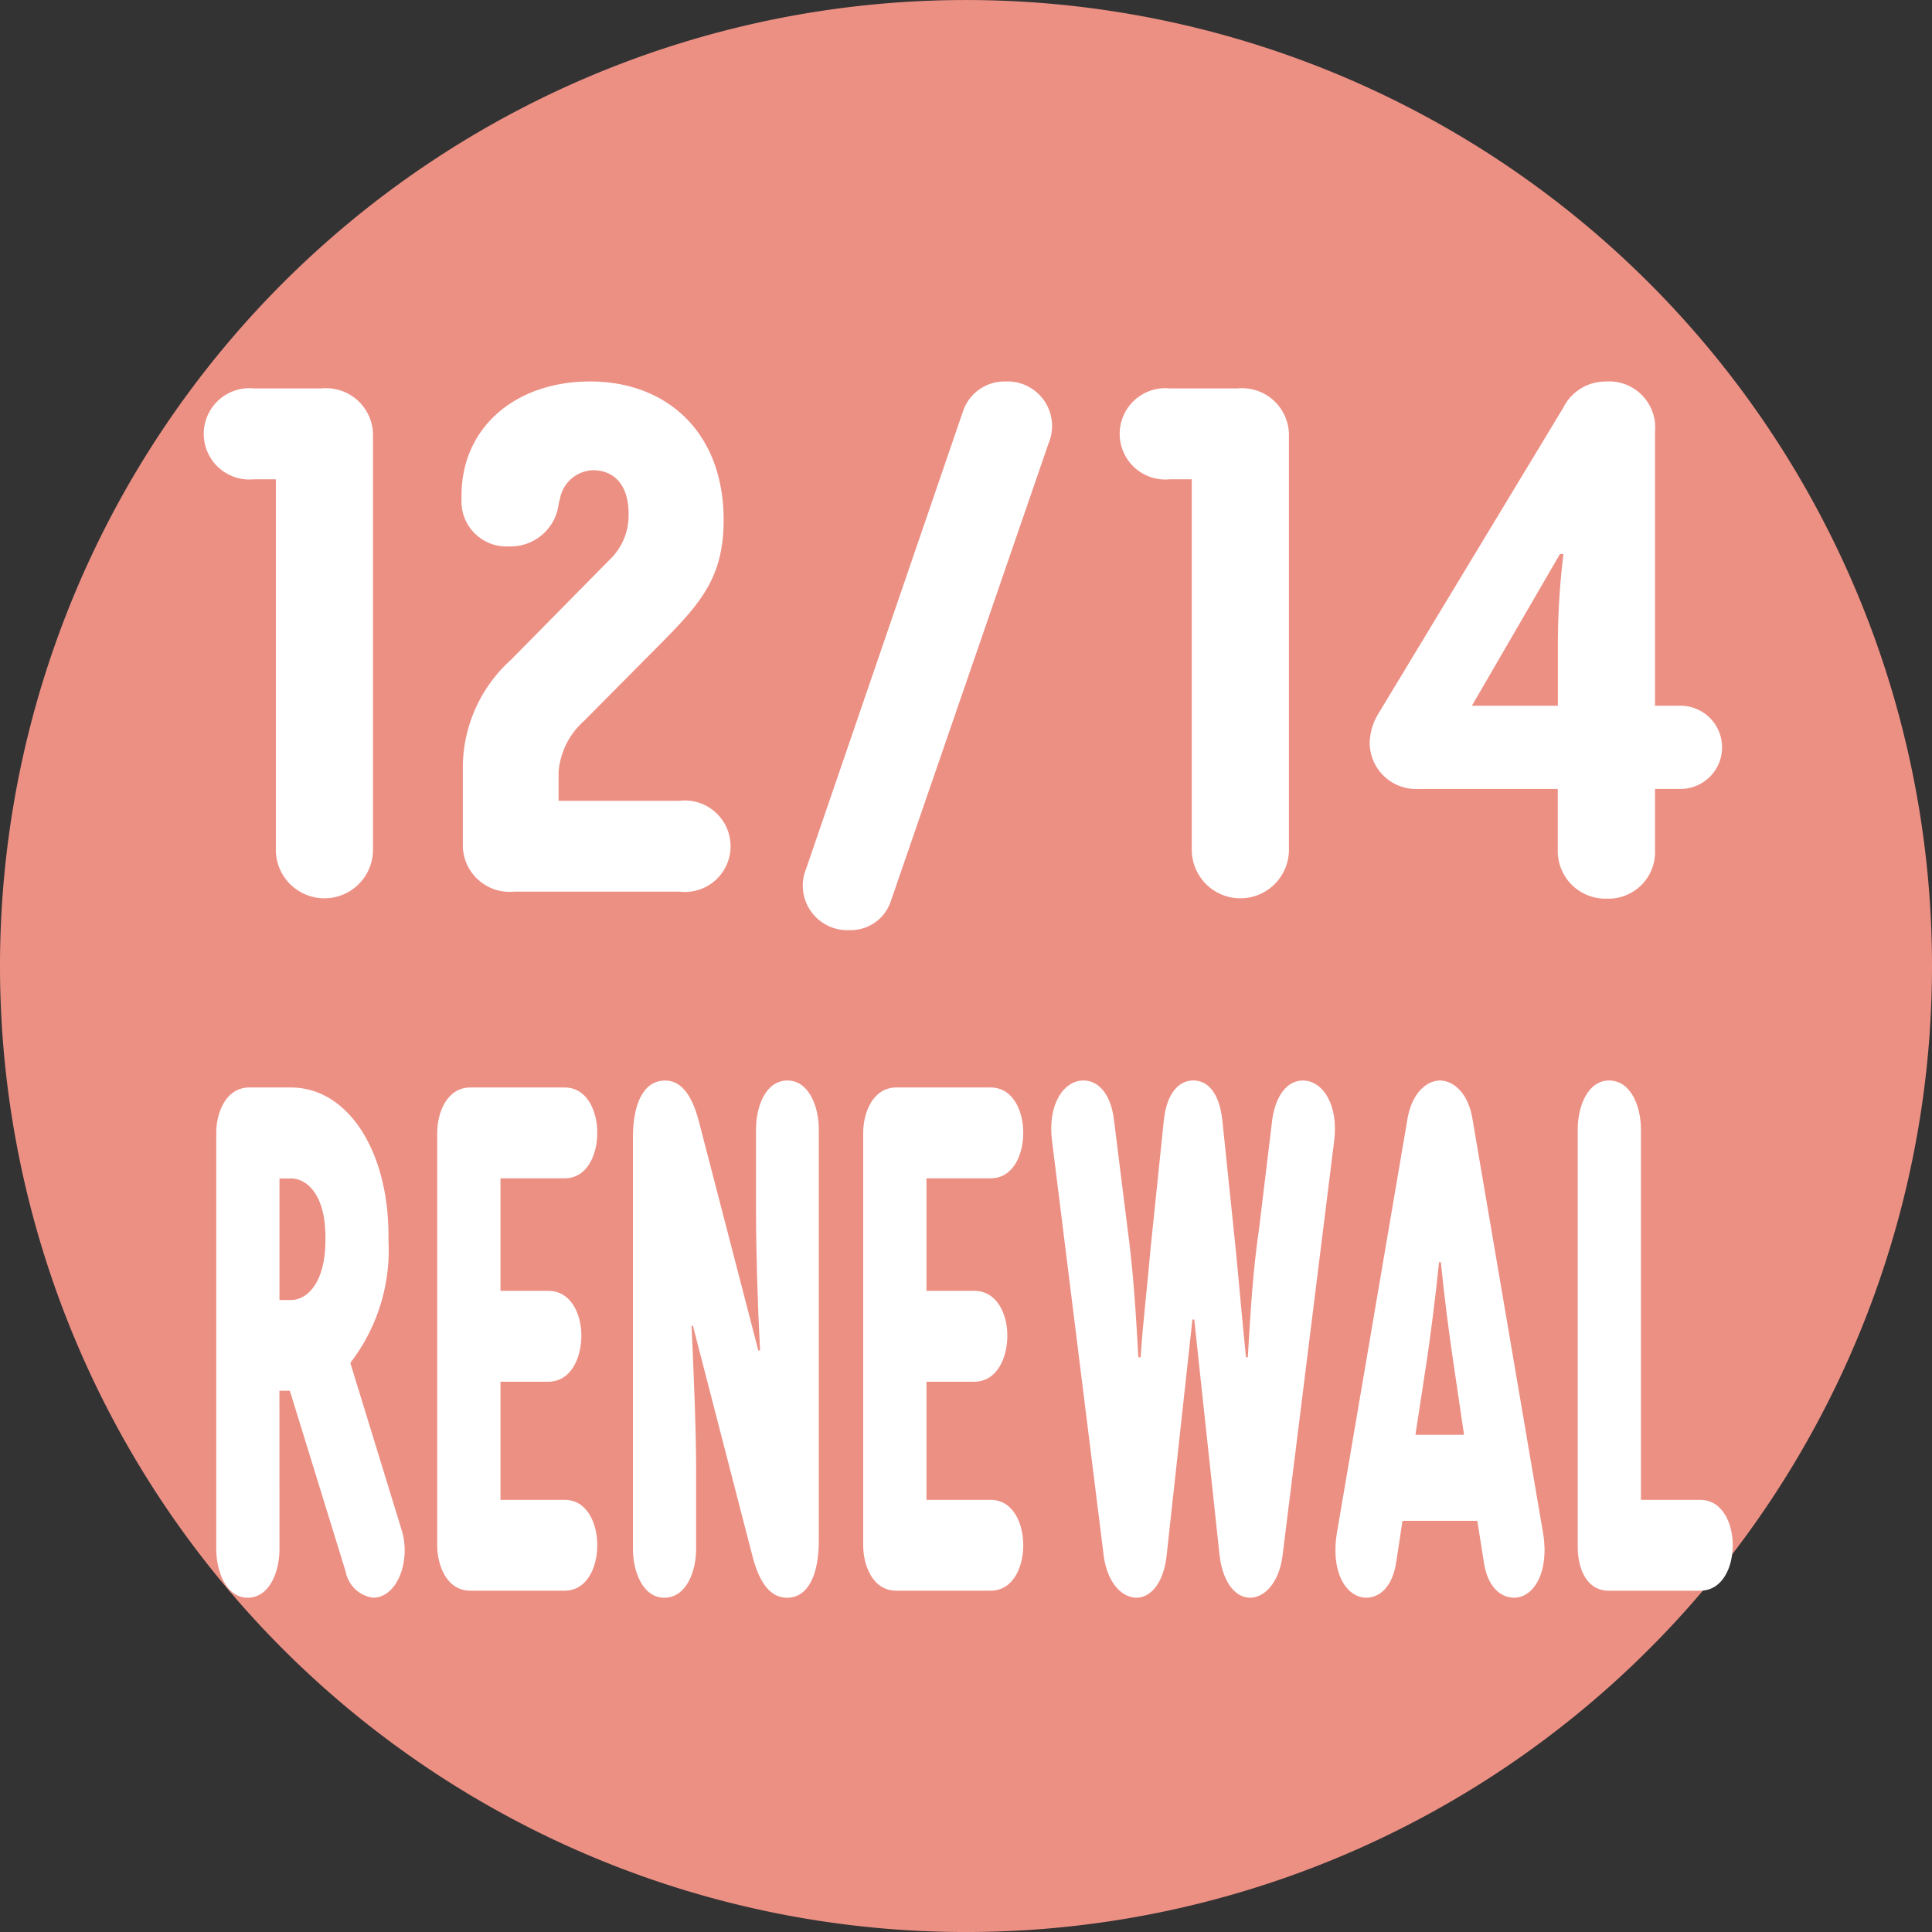
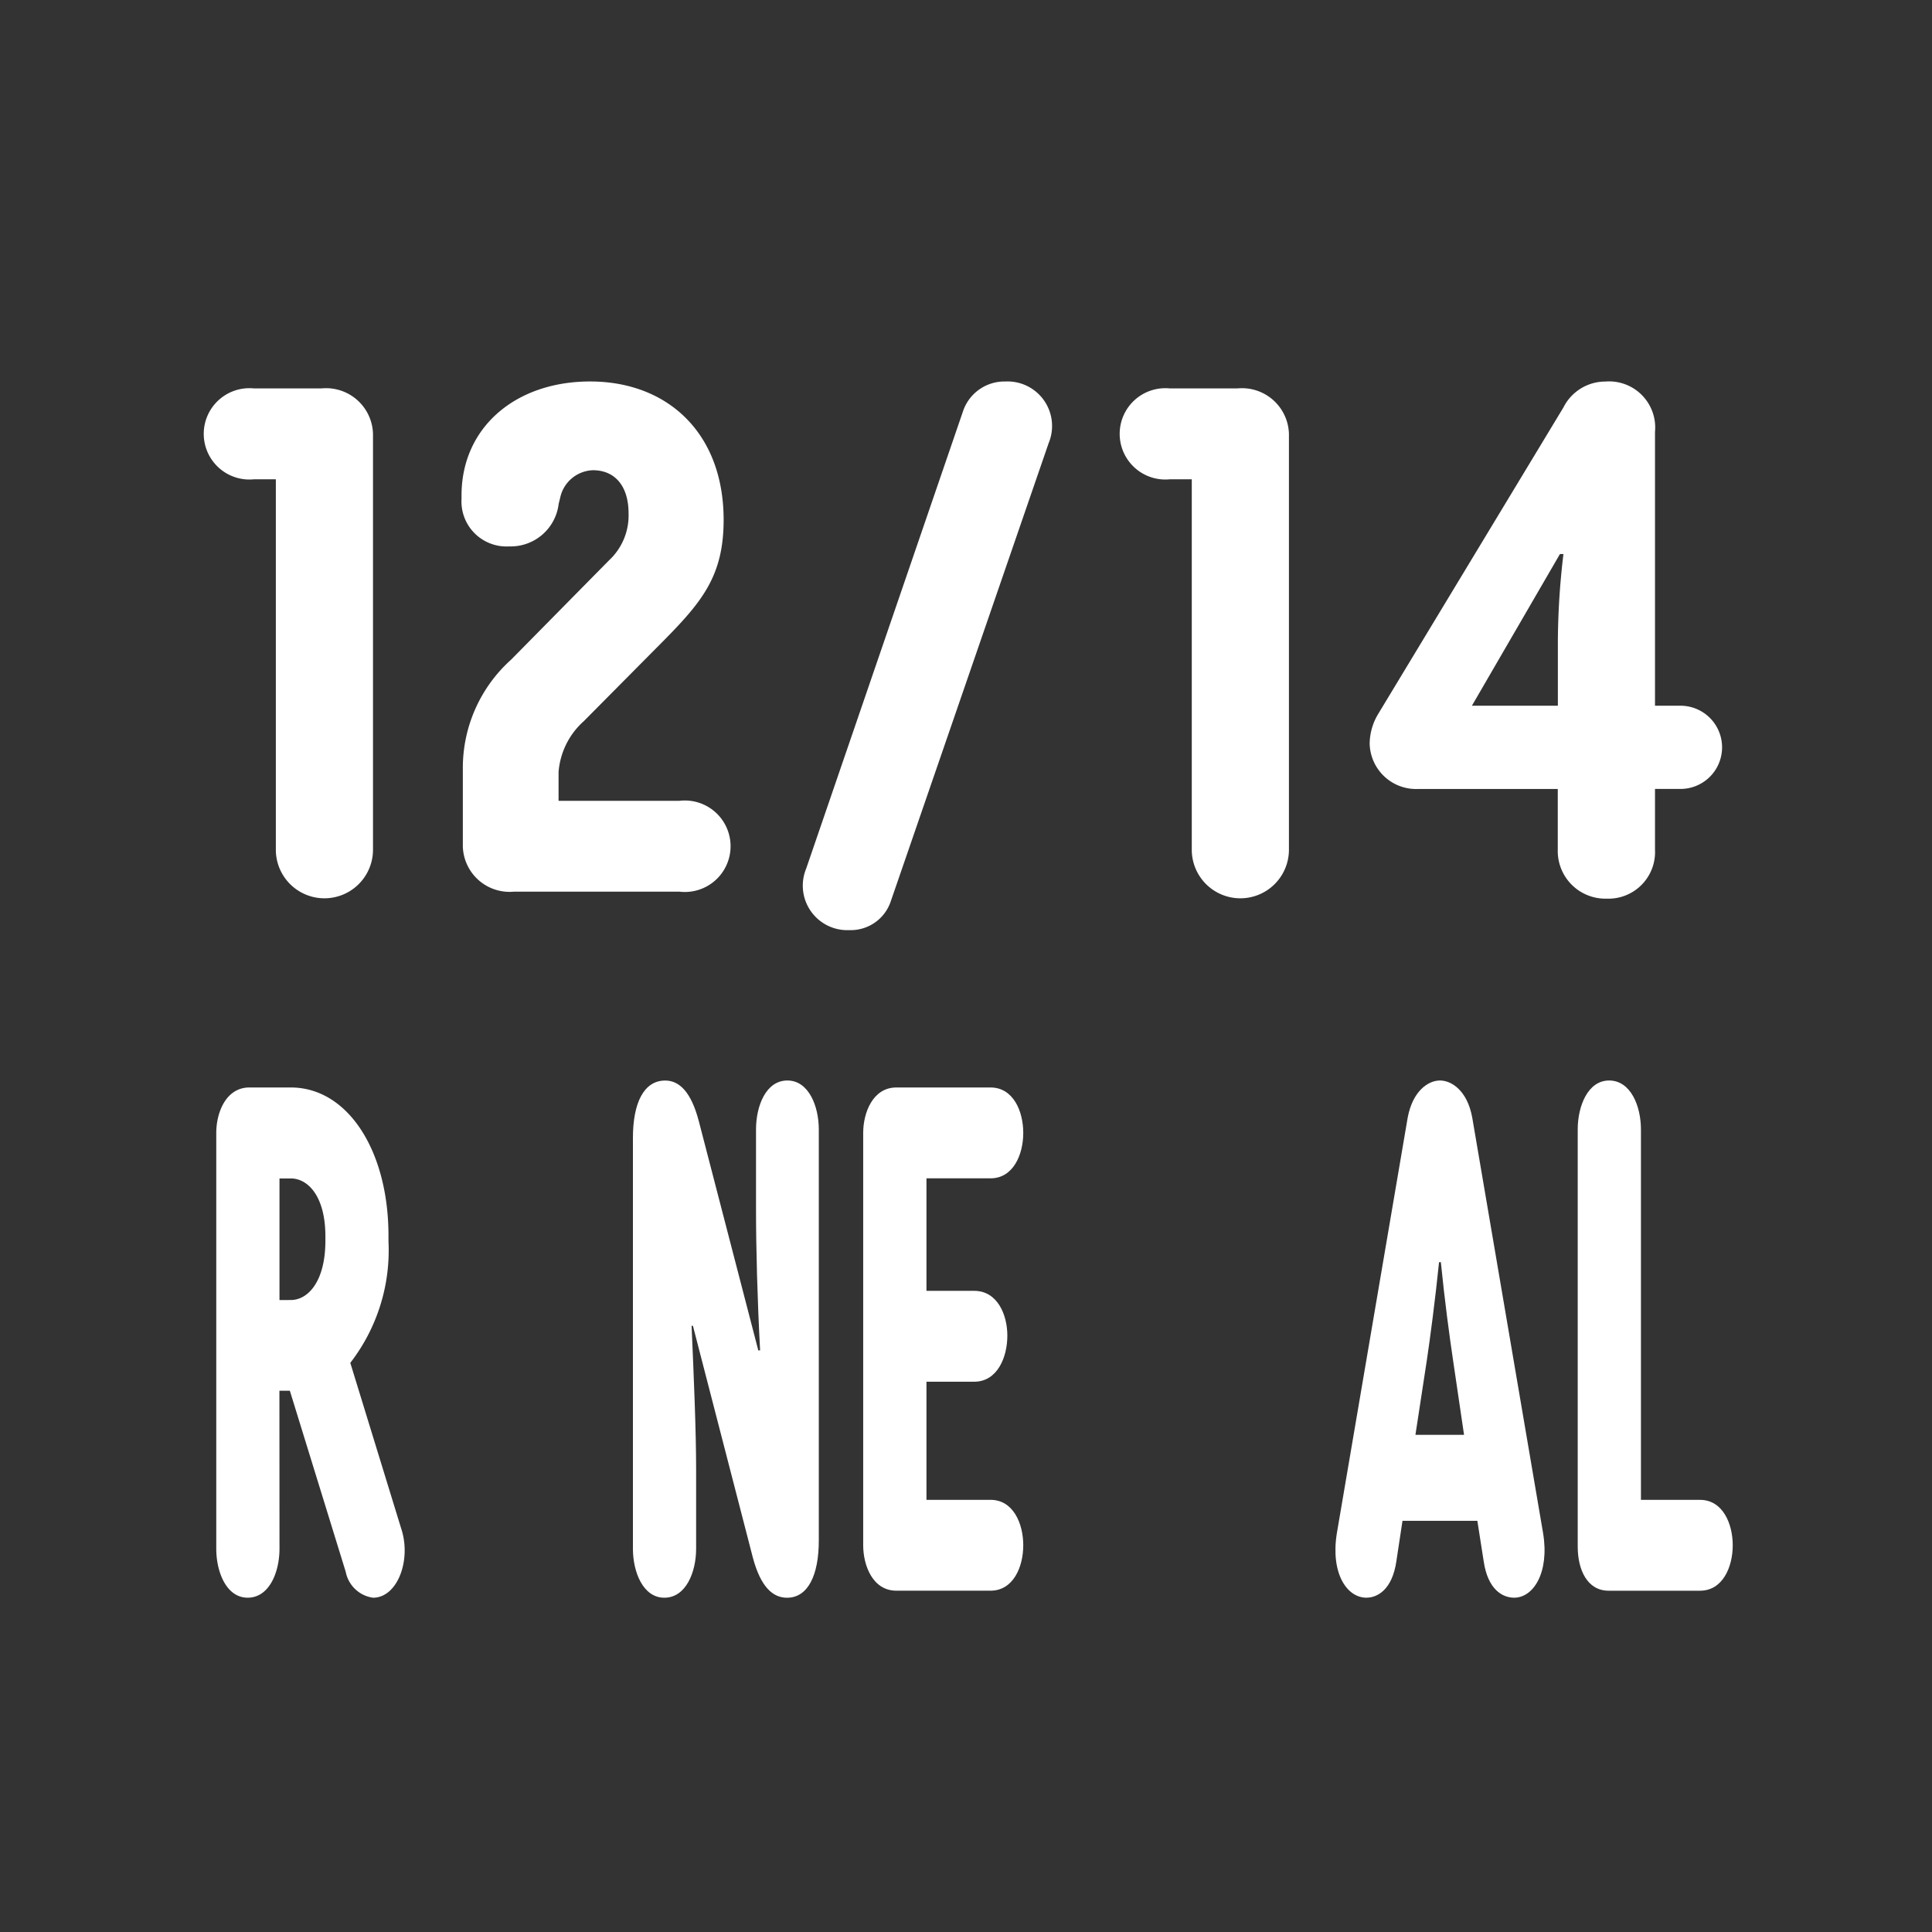
<svg xmlns="http://www.w3.org/2000/svg" width="80" height="80.001" viewBox="0 0 80 80.001">
  <rect x="0" y="0" width="80" height="80.001" fill="#333333" stroke="none" />
  <g id="グループ_2132" data-name="グループ 2132" transform="translate(-1213.549 -1024.999)">
-     <path id="パス_10461" data-name="パス 10461" d="M926.474,40a40,40,0,1,1-40-40,40,40,0,0,1,40,40" transform="translate(367.075 1025)" fill="#ed9084" />
    <g id="グループ_2119" data-name="グループ 2119">
      <path id="パス_10462" data-name="パス 10462" d="M863,22.225a1.945,1.945,0,0,1,2.141,1.881v17.22a2.011,2.011,0,1,1-4.023,0V25.987h-.9a1.891,1.891,0,1,1,0-3.762Z" transform="translate(363.853 1018.858)" fill="#fff" />
      <path id="パス_10463" data-name="パス 10463" d="M875.049,42.952a1.936,1.936,0,0,1-2.113-1.881V37.829a6.02,6.02,0,0,1,2-4.485l4.052-4.11a2.536,2.536,0,0,0,.811-1.939c0-1.157-.579-1.794-1.476-1.794a1.437,1.437,0,0,0-1.36,1.157l-.058.232a2,2,0,0,1-2.055,1.765,1.863,1.863,0,0,1-1.968-1.968v-.144c0-2.808,2.228-4.717,5.325-4.717,3.184,0,5.528,2.113,5.528,5.731,0,2.286-.868,3.357-2.431,4.948l-3.358,3.386A3.147,3.147,0,0,0,876.9,38V39.19h5.007a1.894,1.894,0,1,1,0,3.762Z" transform="translate(359.778 1018.969)" fill="#fff" />
      <path id="パス_10464" data-name="パス 10464" d="M896.052,43.357a1.746,1.746,0,0,1-1.707,1.187A1.844,1.844,0,0,1,892.55,42l6.511-18.986a1.811,1.811,0,0,1,1.738-1.187,1.844,1.844,0,0,1,1.794,2.547Z" transform="translate(354.38 1018.969)" fill="#fff" />
      <path id="パス_10465" data-name="パス 10465" d="M915.412,22.225a1.946,1.946,0,0,1,2.141,1.881v17.22a2.011,2.011,0,1,1-4.023,0V25.987h-.9a1.891,1.891,0,1,1,0-3.762Z" transform="translate(349.368 1018.858)" fill="#fff" />
      <path id="パス_10466" data-name="パス 10466" d="M936.666,41.215a1.93,1.93,0,0,1-2,2.026,1.972,1.972,0,0,1-2.026-2.026V38.7h-5.789a1.923,1.923,0,0,1-2-1.881,2.426,2.426,0,0,1,.347-1.216L932.875,22.9a1.943,1.943,0,0,1,1.737-1.071,1.909,1.909,0,0,1,2.054,2.084V35.253h1.013a1.723,1.723,0,1,1,0,3.445h-1.013Zm-7.582-5.962h3.56V32.59a31.239,31.239,0,0,1,.231-3.618h-.145Z" transform="translate(345.413 1018.969)" fill="#fff" />
      <path id="パス_10467" data-name="パス 10467" d="M861.467,81.326c0,.955-.415,2.026-1.318,2.026-.884,0-1.3-1.071-1.3-2.026V64.106c0-.839.4-1.881,1.373-1.881h1.712c2.371,0,4.046,2.633,4.046,6.135v.232a7.616,7.616,0,0,1-1.581,5.036l2.107,6.859c.433,1.3-.151,2.866-1.167,2.866a1.339,1.339,0,0,1-1.129-1.071l-2.314-7.5h-.432Zm.47-10.3c.7,0,1.431-.753,1.431-2.46v-.174c0-1.679-.734-2.4-1.431-2.4h-.47v5.036Z" transform="translate(363.655 1007.804)" fill="#fff" />
-       <path id="パス_10468" data-name="パス 10468" d="M871.492,64.106c0-.839.4-1.881,1.373-1.881h3.9c.941,0,1.355.984,1.355,1.881s-.414,1.881-1.355,1.881h-2.653v4.659h1.975c.96,0,1.374.984,1.374,1.853,0,.9-.414,1.91-1.374,1.91h-1.975V79.3h2.653c.941,0,1.355.983,1.355,1.881s-.414,1.881-1.355,1.881h-3.9c-.978,0-1.373-1.041-1.373-1.881Z" transform="translate(360.161 1007.804)" fill="#fff" />
      <path id="パス_10469" data-name="パス 10469" d="M887.786,63.851c0-.955.4-2.026,1.3-2.026.885,0,1.3,1.071,1.3,2.026V80.869c0,1.447-.452,2.374-1.316,2.374-.6,0-1.092-.464-1.412-1.65l-2.484-9.609h-.056c.093,2.112.188,4.341.188,5.962v3.27c0,.954-.414,2.026-1.317,2.026-.885,0-1.3-1.072-1.3-2.026V64.2c0-1.447.452-2.373,1.336-2.373.583,0,1.072.463,1.392,1.68L887.88,73h.075c-.113-2.112-.169-4.225-.169-5.846Z" transform="translate(357.068 1007.915)" fill="#fff" />
      <path id="パス_10470" data-name="パス 10470" d="M895.867,64.106c0-.839.4-1.881,1.373-1.881h3.9c.941,0,1.355.984,1.355,1.881s-.414,1.881-1.355,1.881h-2.653v4.659h1.976c.959,0,1.373.984,1.373,1.853,0,.9-.414,1.91-1.373,1.91h-1.976V79.3h2.653c.941,0,1.355.983,1.355,1.881s-.414,1.881-1.355,1.881h-3.9c-.978,0-1.373-1.041-1.373-1.881Z" transform="translate(353.425 1007.804)" fill="#fff" />
-       <path id="パス_10471" data-name="パス 10471" d="M913.712,63.475l.546,5.267c.151,1.534.3,3.271.433,4.545h.075c.113-1.881.207-3.56.47-5.355l.546-4.514c.151-1.013.64-1.592,1.261-1.592.828,0,1.486,1.013,1.3,2.489L916.2,81.534c-.151,1.1-.753,1.708-1.337,1.708s-1.11-.579-1.261-1.708l-1.054-9.811h-.075L911.4,81.534c-.132,1.129-.677,1.708-1.242,1.708-.6,0-1.2-.607-1.355-1.708l-2.145-17.22c-.188-1.476.47-2.489,1.3-2.489.639,0,1.129.579,1.261,1.592l.564,4.514c.245,1.824.339,3.416.452,5.355h.094c.075-1.274.282-2.981.415-4.545l.545-5.267c.113-1.071.583-1.65,1.223-1.65.584,0,1.072.491,1.2,1.65" transform="translate(350.452 1007.915)" fill="#fff" />
      <path id="パス_10472" data-name="パス 10472" d="M925.411,81.736c-.169,1.158-.771,1.505-1.242,1.505-.809,0-1.486-1.013-1.223-2.662l2.935-17.22c.207-1.1.847-1.534,1.336-1.534.47,0,1.129.405,1.336,1.534l2.936,17.22c.263,1.62-.4,2.662-1.2,2.662-.49,0-1.092-.347-1.261-1.505l-.263-1.678h-3.1Zm.79-5.238h2.013l-.452-3.068c-.151-1.013-.357-2.547-.508-4.081h-.075c-.15,1.476-.377,3.213-.509,4.081Z" transform="translate(345.958 1007.915)" fill="#fff" />
      <path id="パス_10473" data-name="パス 10473" d="M938.032,82.952c-.884,0-1.279-.868-1.279-1.824V63.85c0-.955.414-2.025,1.3-2.025.9,0,1.318,1.07,1.318,2.025V79.19h2.446c.94,0,1.355.983,1.355,1.881s-.415,1.881-1.355,1.881Z" transform="translate(342.126 1007.915)" fill="#fff" />
    </g>
  </g>
</svg>